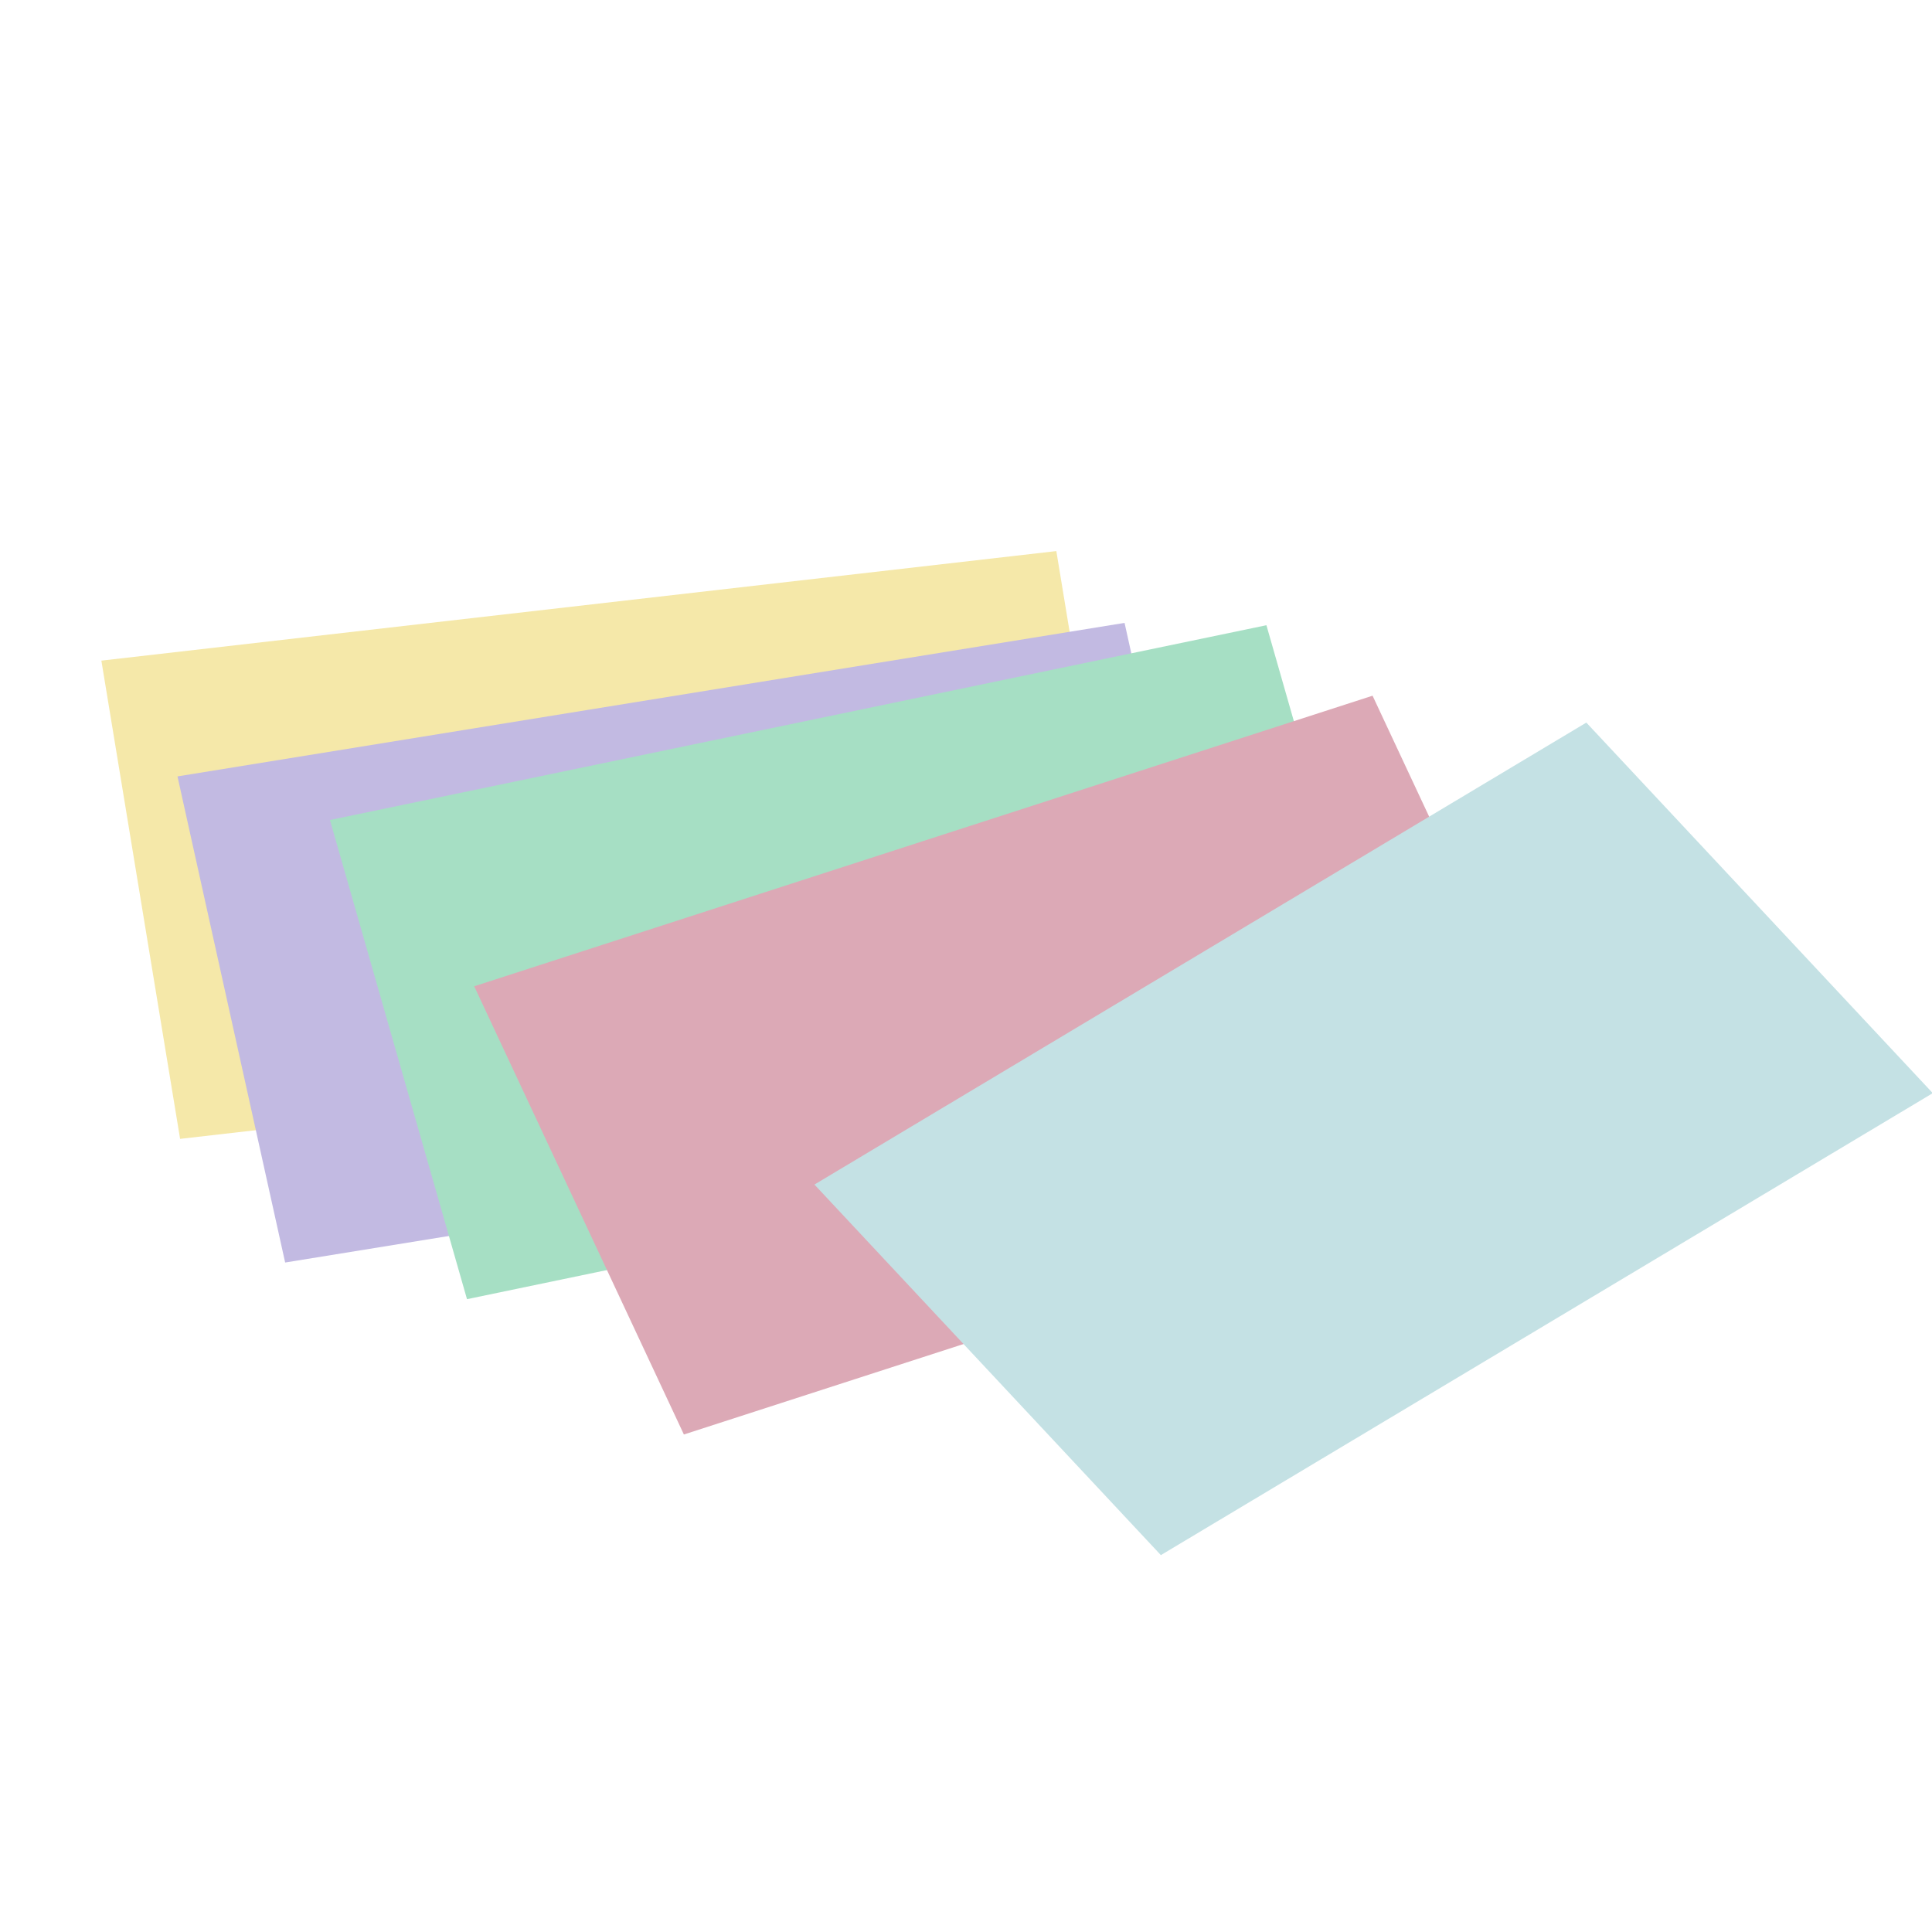
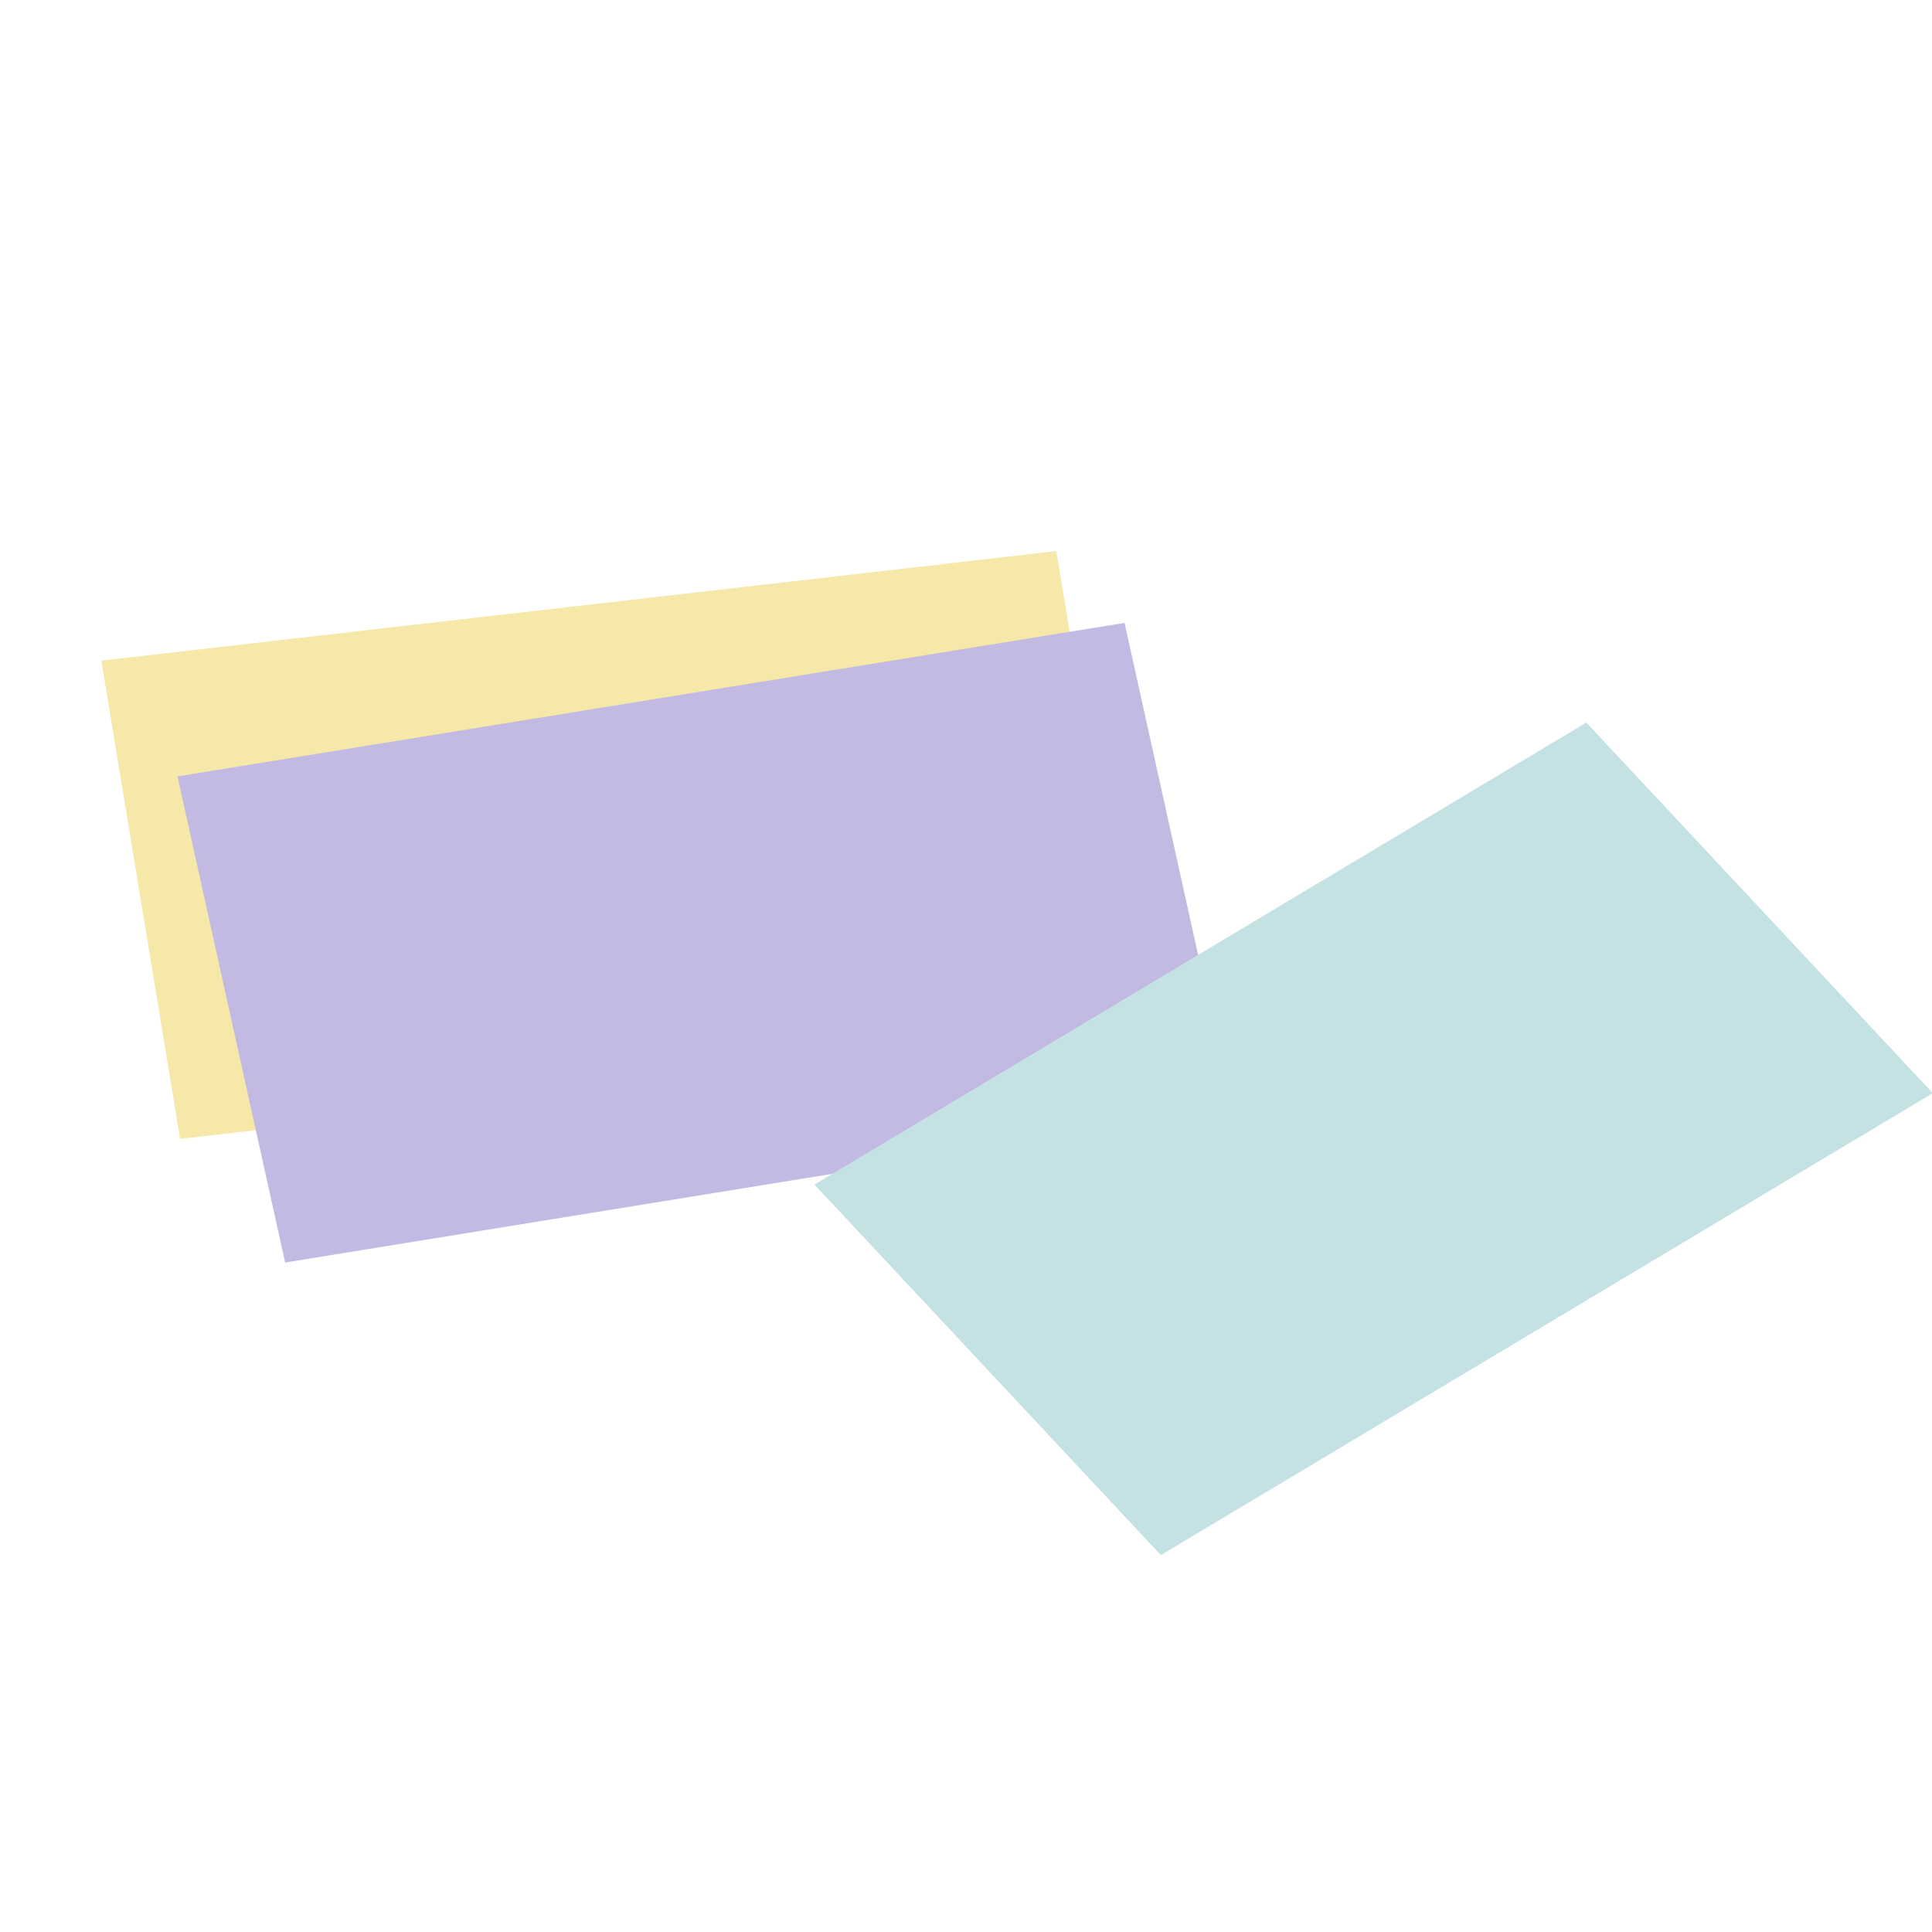
<svg xmlns="http://www.w3.org/2000/svg" width="500" zoomAndPan="magnify" viewBox="0 0 375 375" height="500" preserveAspectRatio="xMidYMid meet" version="1.0">
  <defs>
    <clipPath id="edb3edc481">
      <path d="M 19.695 106.938 L 221 106.938 L 221 222 L 19.695 222 Z M 19.695 106.938 " clip-rule="nonzero" />
    </clipPath>
    <clipPath id="ce499c46e7">
      <path d="M 158 140 L 375 140 L 375 301.938 L 158 301.938 Z M 158 140 " clip-rule="nonzero" />
    </clipPath>
  </defs>
  <g clip-path="url(#edb3edc481)">
    <path fill="#f5e8a9" d="M 205.035 106.965 L 19.676 128.227 L 34.957 221.055 L 220.32 199.793 Z M 205.035 106.965 " fill-opacity="1" fill-rule="nonzero" />
  </g>
  <path fill="#c2bae2" d="M 218.277 120.902 L 34.449 150.699 L 55.348 245.055 L 239.176 215.258 Z M 218.277 120.902 " fill-opacity="1" fill-rule="nonzero" />
-   <path fill="#a6dfc4" d="M 245.812 121.355 L 64.043 159.164 L 90.645 252.168 L 272.418 214.359 Z M 245.812 121.355 " fill-opacity="1" fill-rule="nonzero" />
-   <path fill="#dca9b6" d="M 266.414 135.035 L 92.043 191.438 L 132.742 278.434 L 307.113 222.031 Z M 266.414 135.035 " fill-opacity="1" fill-rule="nonzero" />
  <g clip-path="url(#ce499c46e7)">
    <path fill="#c4e1e4" d="M 307.906 140.254 L 158.082 229.922 L 225.324 301.848 L 375.148 212.18 Z M 307.906 140.254 " fill-opacity="1" fill-rule="nonzero" />
  </g>
</svg>